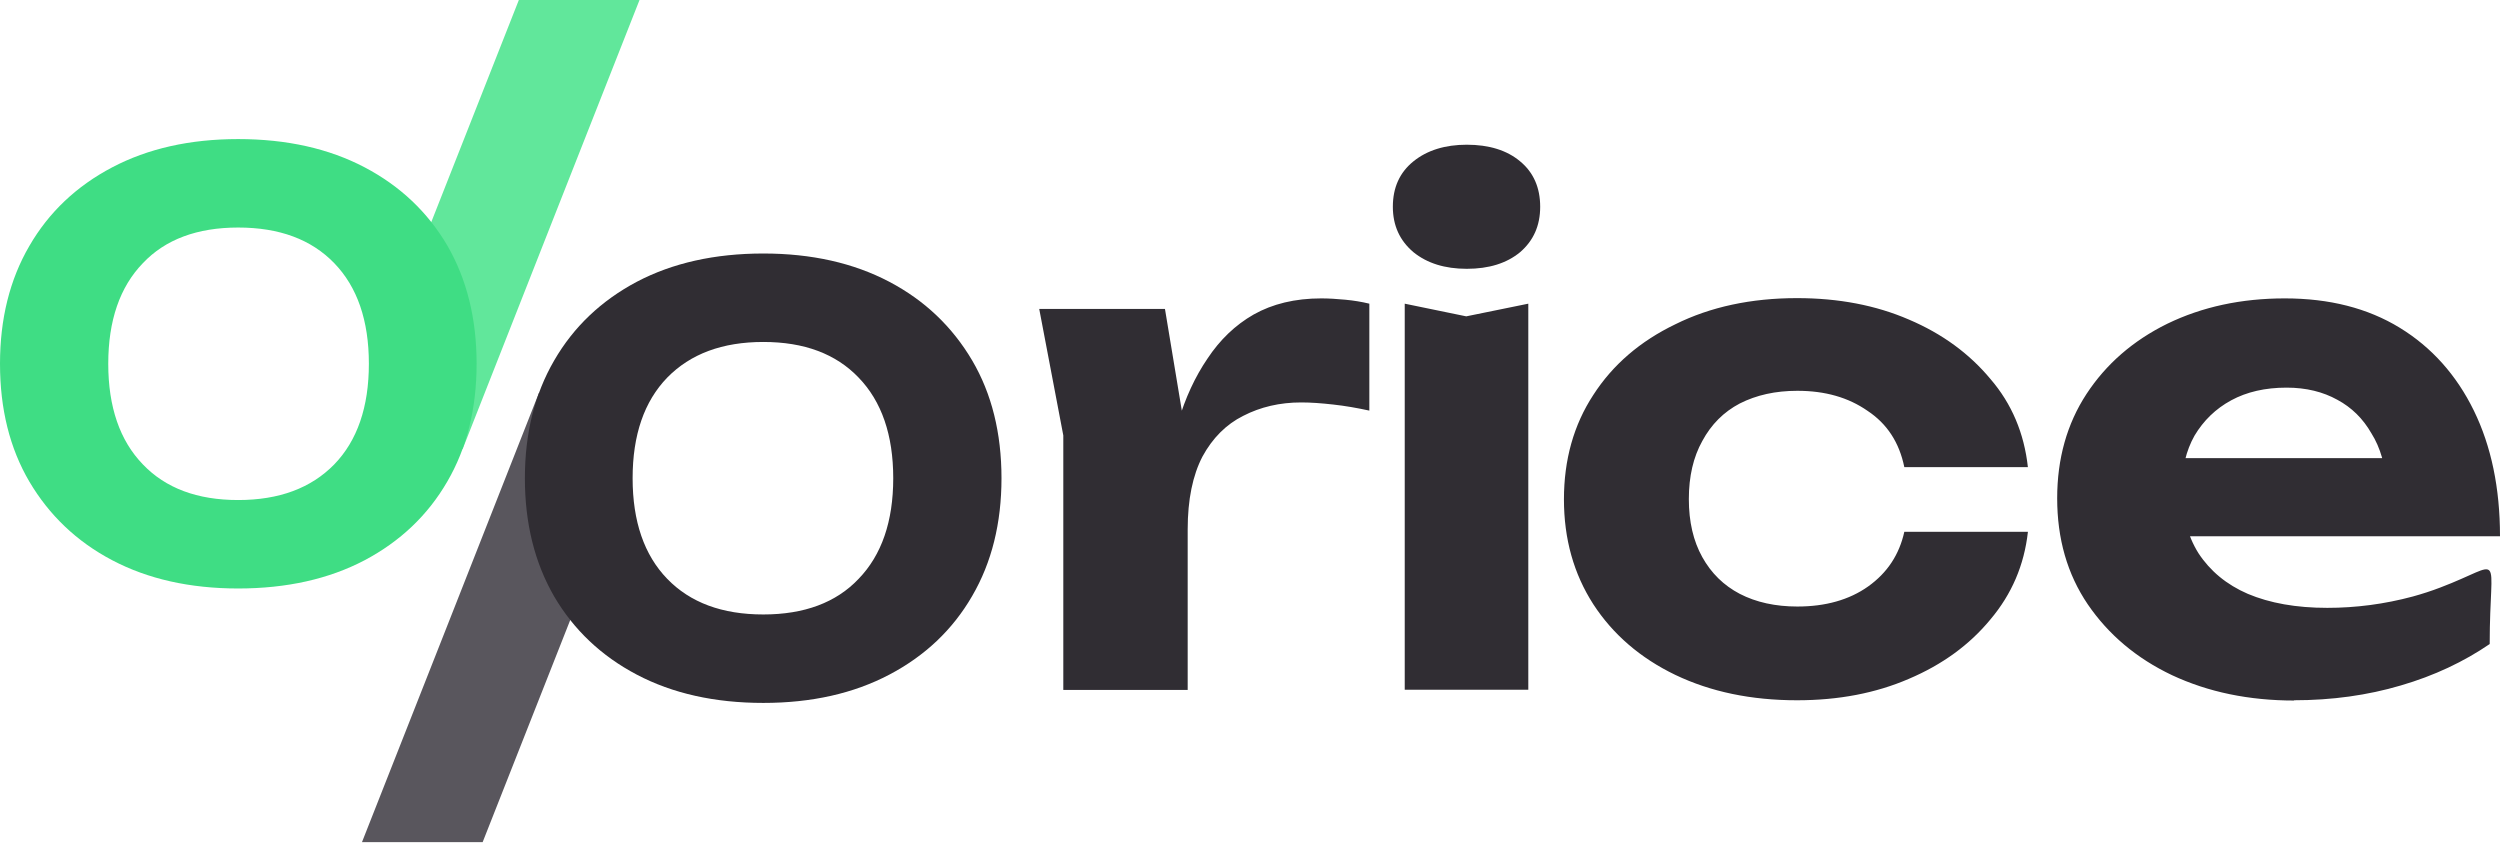
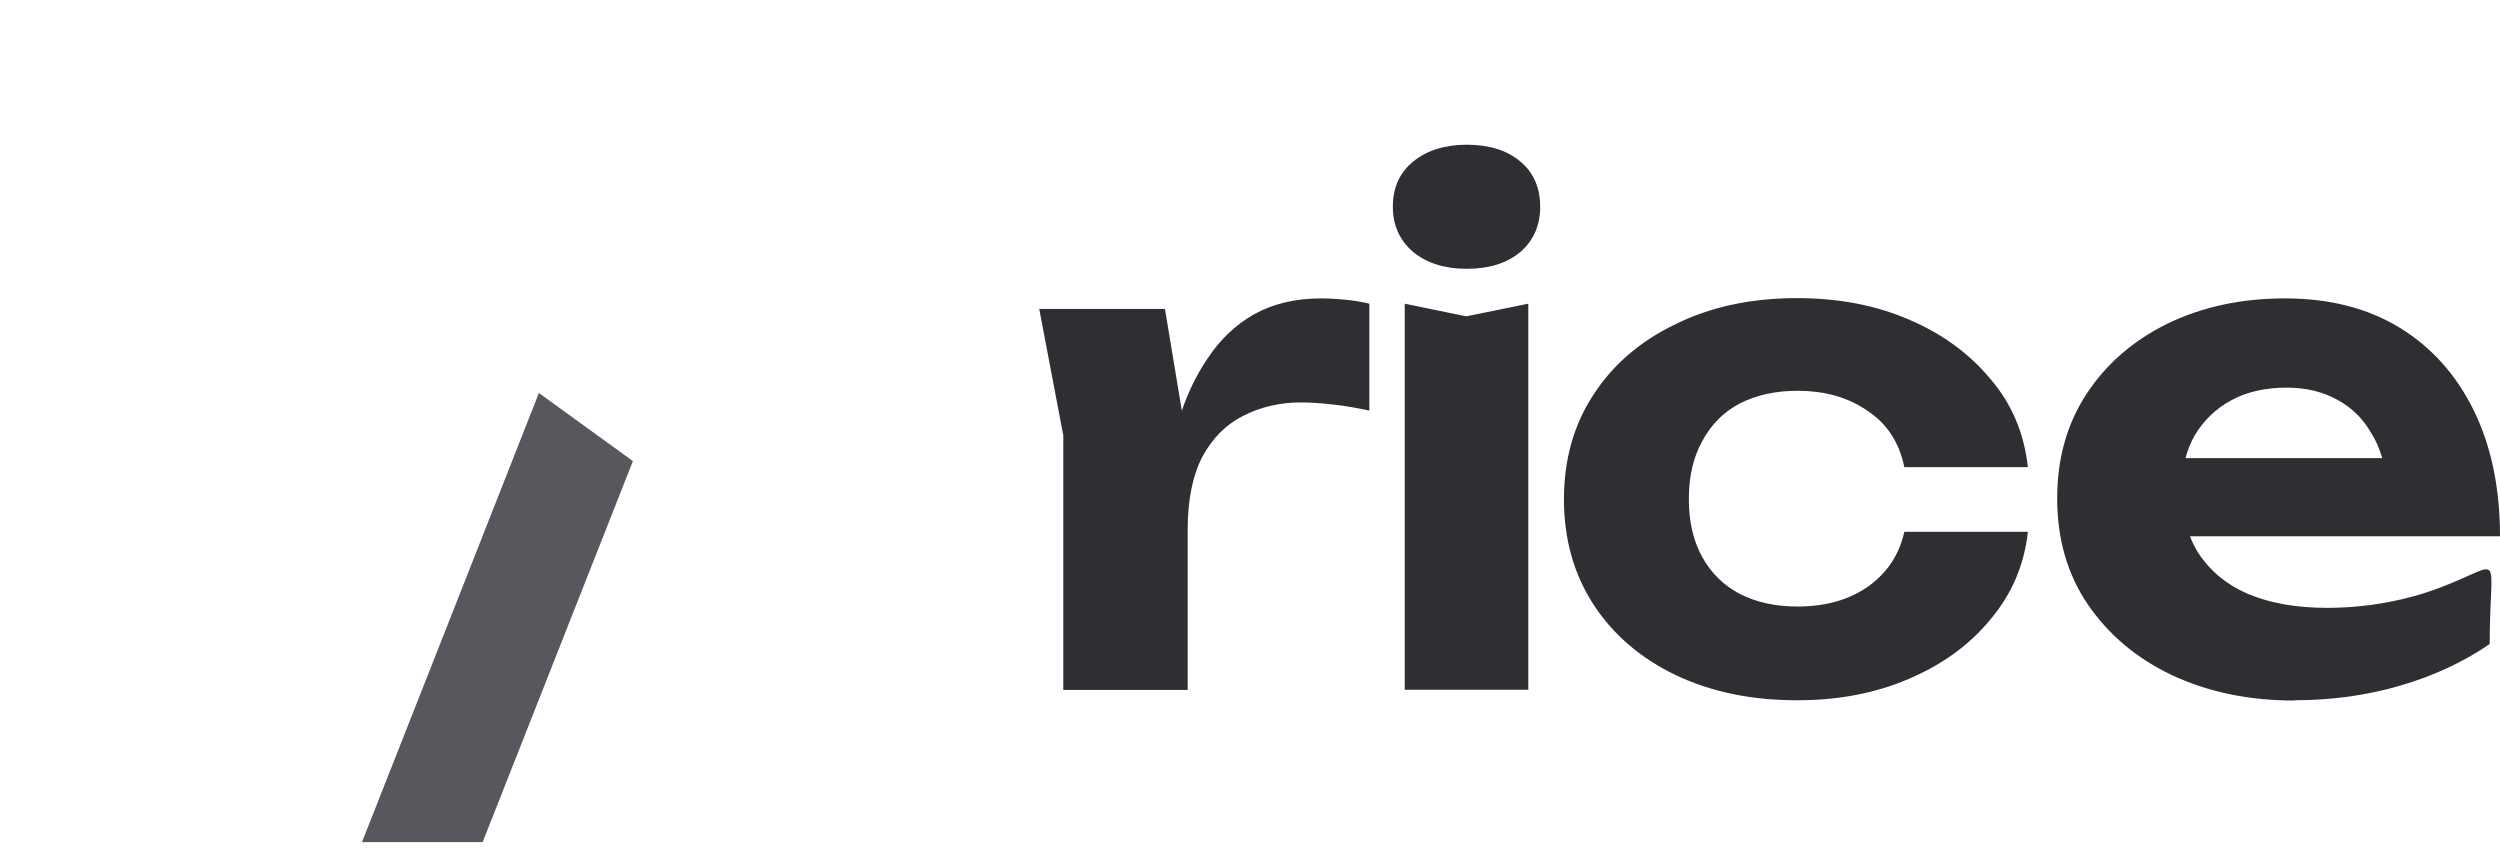
<svg xmlns="http://www.w3.org/2000/svg" width="149" height="51" viewBox="0 0 149 51" fill="none">
  <path d="M61.941 18.414H69.432L70.786 26.581V41.122H63.373V25.952L61.941 18.429V18.414ZM81.613 18.099V24.472C80.889 24.315 80.181 24.189 79.457 24.11C78.764 24.032 78.135 23.985 77.553 23.985C76.278 23.985 75.129 24.252 74.091 24.787C73.083 25.291 72.265 26.109 71.667 27.211C71.085 28.328 70.786 29.776 70.786 31.554L69.306 29.729C69.495 28.108 69.794 26.581 70.219 25.149C70.644 23.717 71.226 22.458 71.966 21.372C72.706 20.255 73.618 19.373 74.72 18.744C75.837 18.115 77.175 17.784 78.749 17.784C79.205 17.784 79.677 17.816 80.181 17.863C80.684 17.91 81.157 17.989 81.613 18.099ZM83.722 18.099L87.388 18.854L91.087 18.099V41.107H83.722V18.099ZM87.42 16.021C86.114 16.021 85.059 15.691 84.241 15.03C83.423 14.338 83.014 13.441 83.014 12.323C83.014 11.174 83.423 10.277 84.241 9.616C85.059 8.955 86.129 8.625 87.42 8.625C88.742 8.625 89.812 8.955 90.599 9.616C91.401 10.277 91.795 11.19 91.795 12.323C91.795 13.441 91.401 14.338 90.599 15.03C89.796 15.691 88.742 16.021 87.42 16.021ZM120.862 31.712C120.641 33.679 119.902 35.41 118.627 36.921C117.384 38.431 115.763 39.612 113.764 40.461C111.797 41.311 109.578 41.736 107.107 41.736C104.369 41.736 101.961 41.233 99.852 40.225C97.759 39.218 96.123 37.802 94.958 36.008C93.794 34.198 93.211 32.121 93.211 29.76C93.211 27.399 93.794 25.322 94.958 23.544C96.123 21.734 97.759 20.334 99.852 19.326C101.945 18.288 104.369 17.768 107.107 17.768C109.578 17.768 111.797 18.193 113.764 19.043C115.763 19.893 117.368 21.073 118.627 22.584C119.902 24.063 120.641 25.826 120.862 27.84H113.497C113.198 26.377 112.474 25.259 111.309 24.488C110.16 23.686 108.775 23.292 107.123 23.292C105.817 23.292 104.684 23.544 103.692 24.047C102.732 24.551 101.993 25.291 101.458 26.282C100.923 27.242 100.655 28.391 100.655 29.744C100.655 31.098 100.923 32.247 101.458 33.207C101.993 34.166 102.732 34.891 103.692 35.394C104.668 35.898 105.817 36.149 107.123 36.149C108.791 36.149 110.208 35.756 111.341 34.953C112.489 34.135 113.198 33.049 113.497 31.696H120.862V31.712ZM136.741 41.752C134.034 41.752 131.61 41.248 129.454 40.241C127.33 39.234 125.662 37.818 124.434 36.023C123.206 34.214 122.608 32.105 122.608 29.697C122.608 27.337 123.191 25.259 124.355 23.481C125.52 21.703 127.125 20.302 129.171 19.295C131.248 18.288 133.577 17.784 136.174 17.784C138.834 17.784 141.115 18.366 143.02 19.531C144.924 20.695 146.403 22.348 147.442 24.472C148.481 26.597 149 29.099 149 31.963H128.526V27.305H144.924L142.249 28.973C142.17 27.73 141.871 26.676 141.336 25.826C140.832 24.945 140.156 24.284 139.306 23.827C138.456 23.355 137.449 23.103 136.284 23.103C135.009 23.103 133.908 23.355 132.979 23.859C132.051 24.362 131.327 25.07 130.792 25.967C130.288 26.864 130.036 27.919 130.036 29.115C130.036 30.626 130.367 31.916 131.028 32.971C131.72 34.025 132.696 34.843 133.971 35.394C135.277 35.945 136.851 36.228 138.708 36.228C140.407 36.228 142.107 36.008 143.807 35.551C144.373 35.394 144.908 35.221 145.443 35.016C149.346 33.537 148.386 32.719 148.386 38.384C146.844 39.438 145.081 40.273 143.083 40.855C141.115 41.437 138.991 41.736 136.709 41.736L136.741 41.752Z" fill="#302D33" />
  <path fill-rule="evenodd" clip-rule="evenodd" d="M28.766 50.191H25.178H21.574L26.846 36.814L32.118 23.422L37.721 27.482L28.766 50.191Z" fill="#59565D" />
-   <path d="M45.494 41.894C42.598 41.894 40.08 41.328 37.956 40.21C35.831 39.093 34.195 37.535 33.03 35.552C31.866 33.538 31.283 31.193 31.283 28.502C31.283 25.826 31.866 23.482 33.03 21.483C34.195 19.469 35.847 17.911 37.956 16.793C40.08 15.676 42.598 15.109 45.494 15.109C48.374 15.109 50.876 15.676 53.001 16.793C55.125 17.911 56.762 19.484 57.942 21.483C59.107 23.466 59.689 25.811 59.689 28.502C59.689 31.177 59.107 33.522 57.942 35.521C56.778 37.535 55.125 39.093 53.001 40.21C50.876 41.328 48.374 41.894 45.494 41.894ZM45.494 36.622C47.933 36.622 49.837 35.914 51.175 34.498C52.544 33.081 53.237 31.083 53.237 28.502C53.237 25.921 52.544 23.922 51.175 22.506C49.822 21.09 47.933 20.381 45.494 20.381C43.055 20.381 41.151 21.09 39.766 22.506C38.396 23.922 37.704 25.921 37.704 28.502C37.704 31.083 38.396 33.081 39.766 34.498C41.135 35.914 43.039 36.622 45.494 36.622Z" fill="#302D33" />
-   <path fill-rule="evenodd" clip-rule="evenodd" d="M30.923 0H34.511H38.115L32.843 13.377L27.571 26.769L21.969 22.709L30.923 0Z" fill="#61E79B" />
-   <path d="M14.195 8.289C17.091 8.289 19.609 8.856 21.733 9.973C23.858 11.09 25.494 12.648 26.659 14.631C27.823 16.645 28.406 18.99 28.406 21.681C28.406 24.357 27.823 26.702 26.659 28.7C25.494 30.715 23.842 32.273 21.733 33.39C19.609 34.507 17.091 35.074 14.195 35.074C11.315 35.074 8.813 34.507 6.688 33.39C4.564 32.273 2.927 30.699 1.747 28.7C0.582 26.717 0 24.372 0 21.681C0 19.006 0.582 16.661 1.747 14.663C2.911 12.648 4.564 11.09 6.688 9.973C8.813 8.856 11.315 8.289 14.195 8.289ZM14.195 13.561C11.756 13.561 9.852 14.269 8.514 15.686C7.145 17.102 6.452 19.101 6.452 21.681C6.452 24.262 7.145 26.261 8.514 27.677C9.867 29.094 11.756 29.802 14.195 29.802C16.634 29.802 18.538 29.094 19.923 27.677C21.293 26.261 21.985 24.262 21.985 21.681C21.985 19.101 21.293 17.102 19.923 15.686C18.554 14.269 16.65 13.561 14.195 13.561Z" fill="#3FDD84" />
</svg>